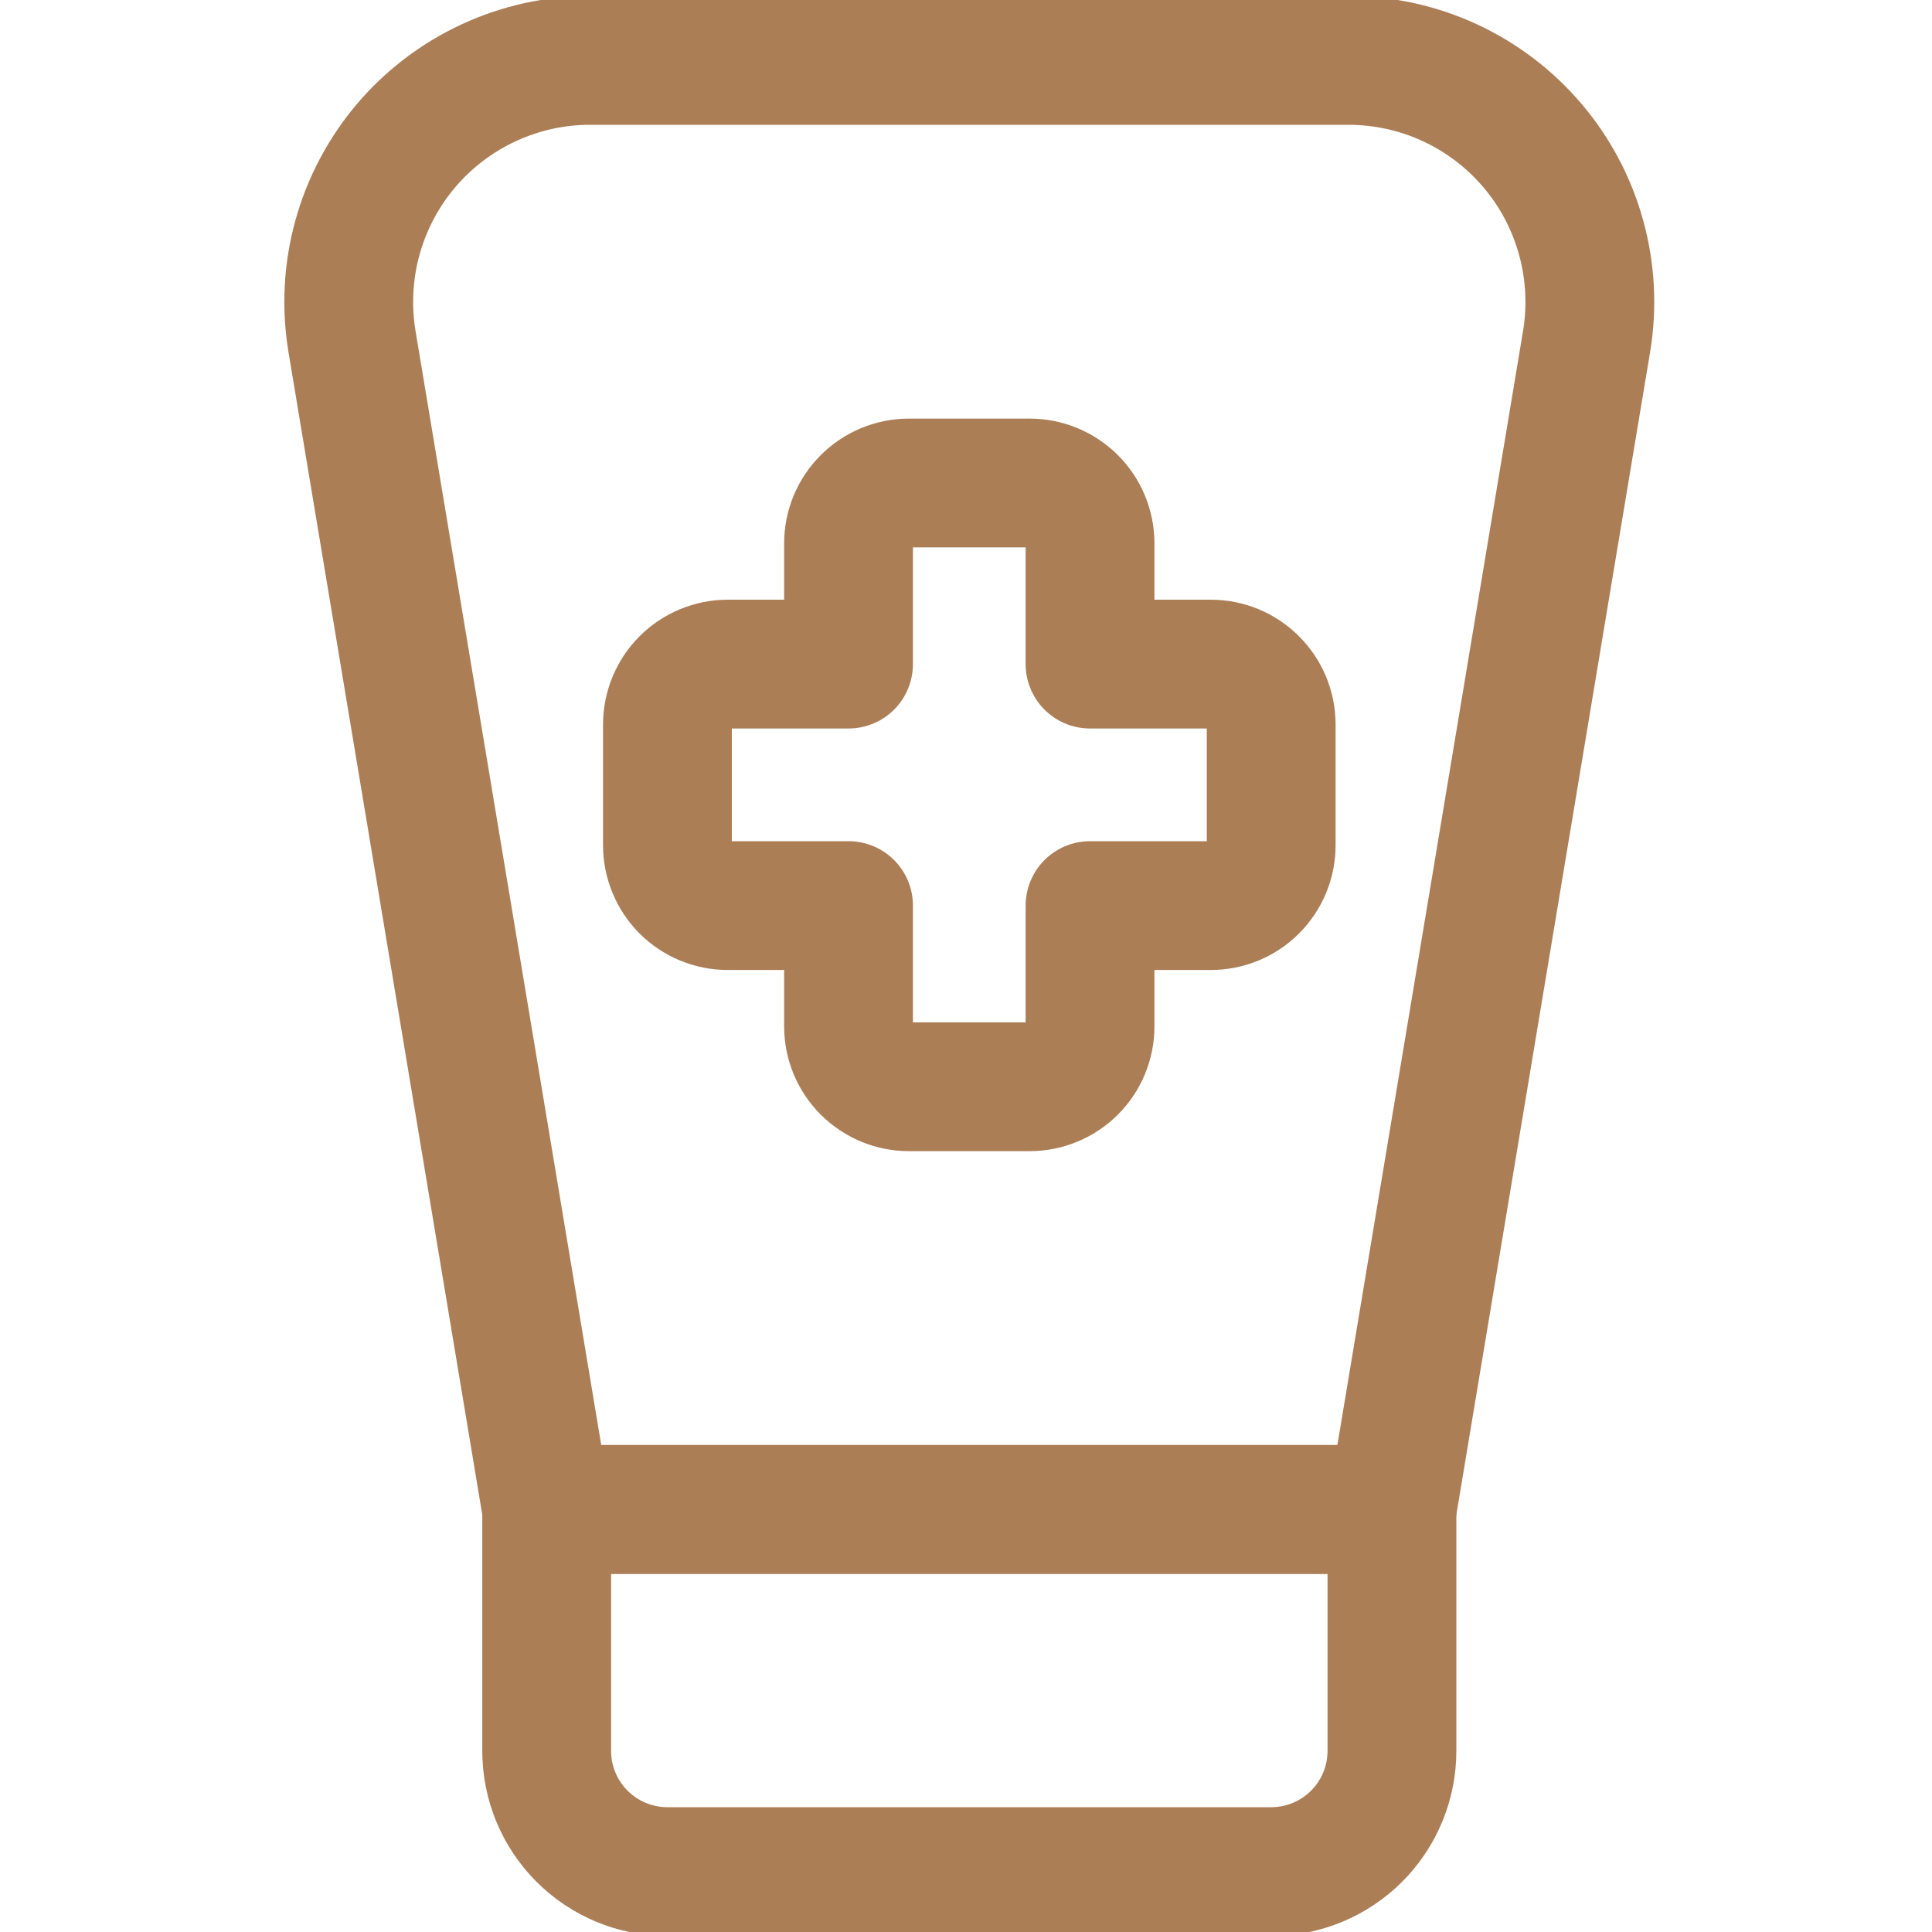
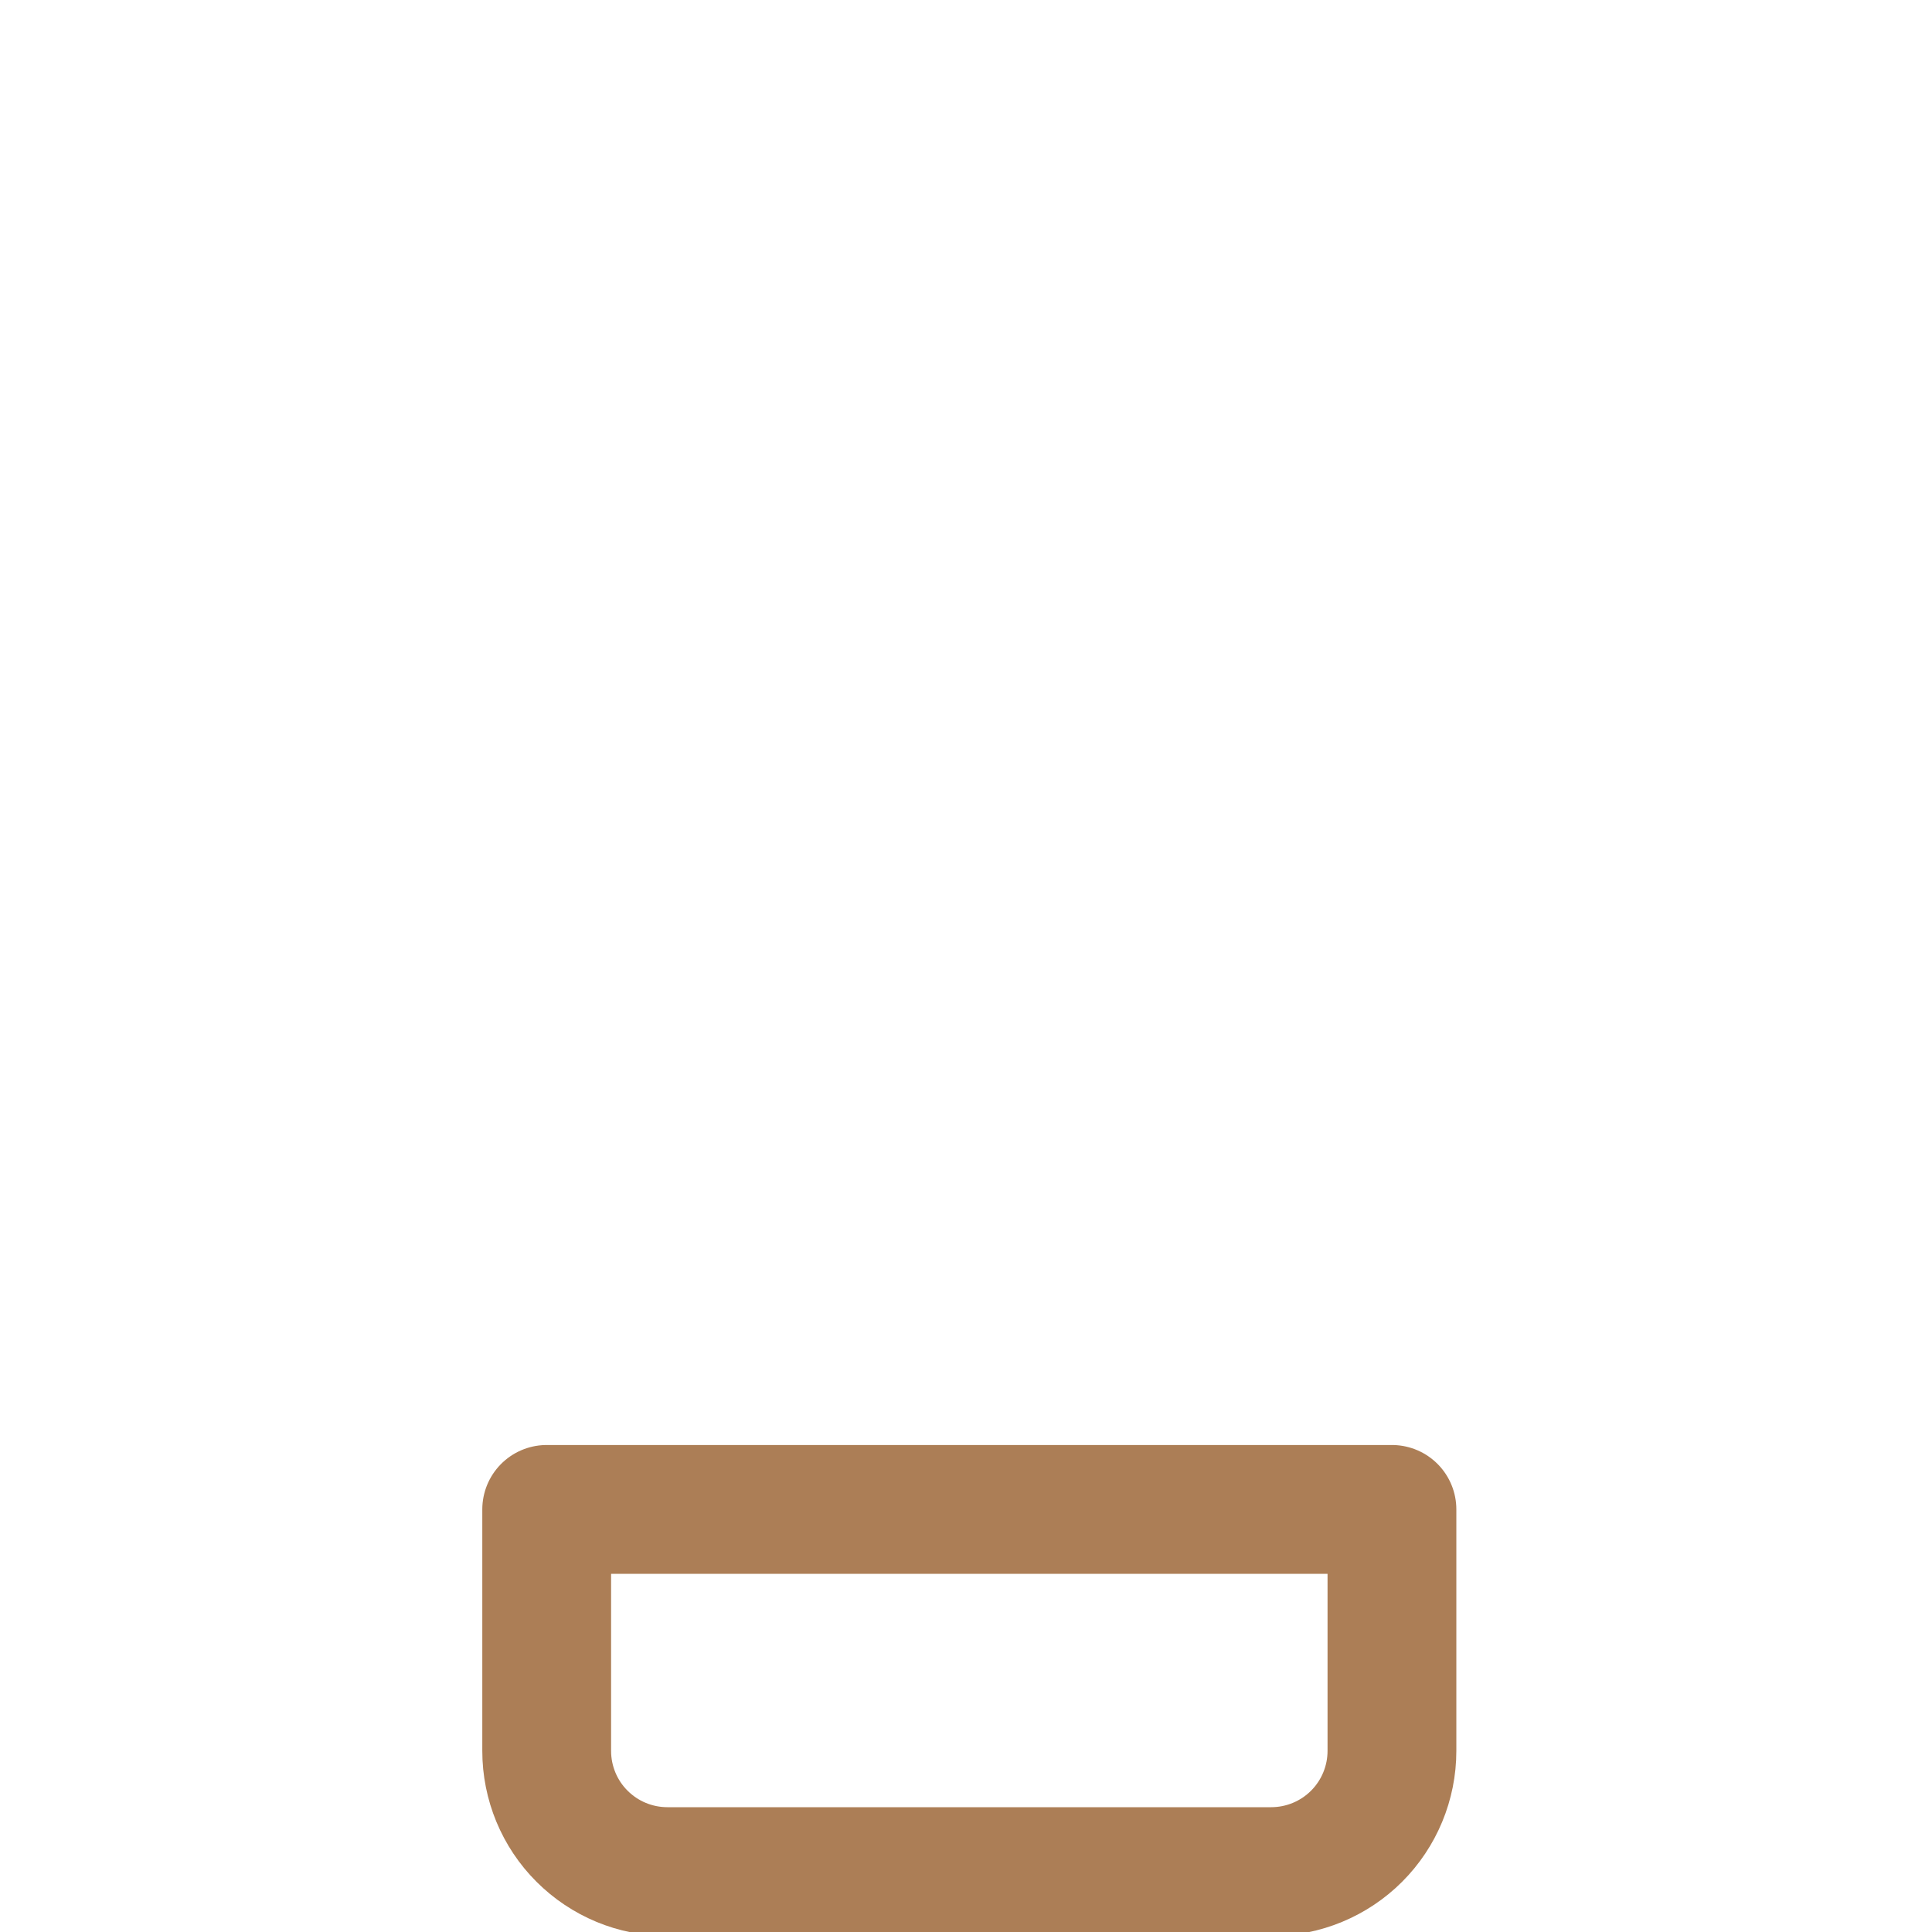
<svg xmlns="http://www.w3.org/2000/svg" width="30" height="30" viewBox="0 0 30 30" fill="none">
  <g clip-path="url(#clip0)">
-     <path d="M19.739 11.25C19.739 11.001 19.64 10.763 19.464 10.587C19.288 10.411 19.05 10.312 18.801 10.312H16.926V8.438C16.926 8.189 16.828 7.95 16.652 7.775C16.476 7.599 16.237 7.5 15.989 7.5H14.114C13.865 7.5 13.627 7.599 13.451 7.775C13.275 7.95 13.176 8.189 13.176 8.438V10.312H11.301C11.053 10.312 10.814 10.411 10.638 10.587C10.463 10.763 10.364 11.001 10.364 11.25V13.125C10.364 13.374 10.463 13.612 10.638 13.788C10.814 13.964 11.053 14.062 11.301 14.062H13.176V15.938C13.176 16.186 13.275 16.425 13.451 16.6C13.627 16.776 13.865 16.875 14.114 16.875H15.989C16.237 16.875 16.476 16.776 16.652 16.6C16.828 16.425 16.926 16.186 16.926 15.938V14.062H18.801C19.05 14.062 19.288 13.964 19.464 13.788C19.64 13.612 19.739 13.374 19.739 13.125V11.25Z" stroke="#AC7E56" stroke-width="2" stroke-linecap="round" stroke-linejoin="round" />
-     <path d="M21.614 23.438H8.489L5.466 5.304C5.377 4.766 5.405 4.216 5.55 3.691C5.695 3.166 5.952 2.679 6.304 2.263C6.656 1.848 7.095 1.514 7.589 1.285C8.083 1.056 8.622 0.937 9.166 0.938H20.938C21.482 0.938 22.02 1.056 22.514 1.285C23.008 1.514 23.447 1.848 23.799 2.264C24.151 2.679 24.408 3.166 24.552 3.691C24.697 4.216 24.726 4.767 24.636 5.304L21.614 23.438Z" stroke="#AC7E56" stroke-width="2" stroke-linecap="round" stroke-linejoin="round" />
    <path d="M21.614 27.188C21.614 27.685 21.416 28.162 21.065 28.513C20.713 28.865 20.236 29.062 19.739 29.062H10.364C9.866 29.062 9.39 28.865 9.038 28.513C8.686 28.162 8.489 27.685 8.489 27.188V23.438H21.614V27.188Z" stroke="#AC7E56" stroke-width="2" stroke-linecap="round" stroke-linejoin="round" />
  </g>
  <defs>
    <clipPath id="clip0">
      <rect width="30" height="30" fill="white" />
    </clipPath>
  </defs>
</svg>